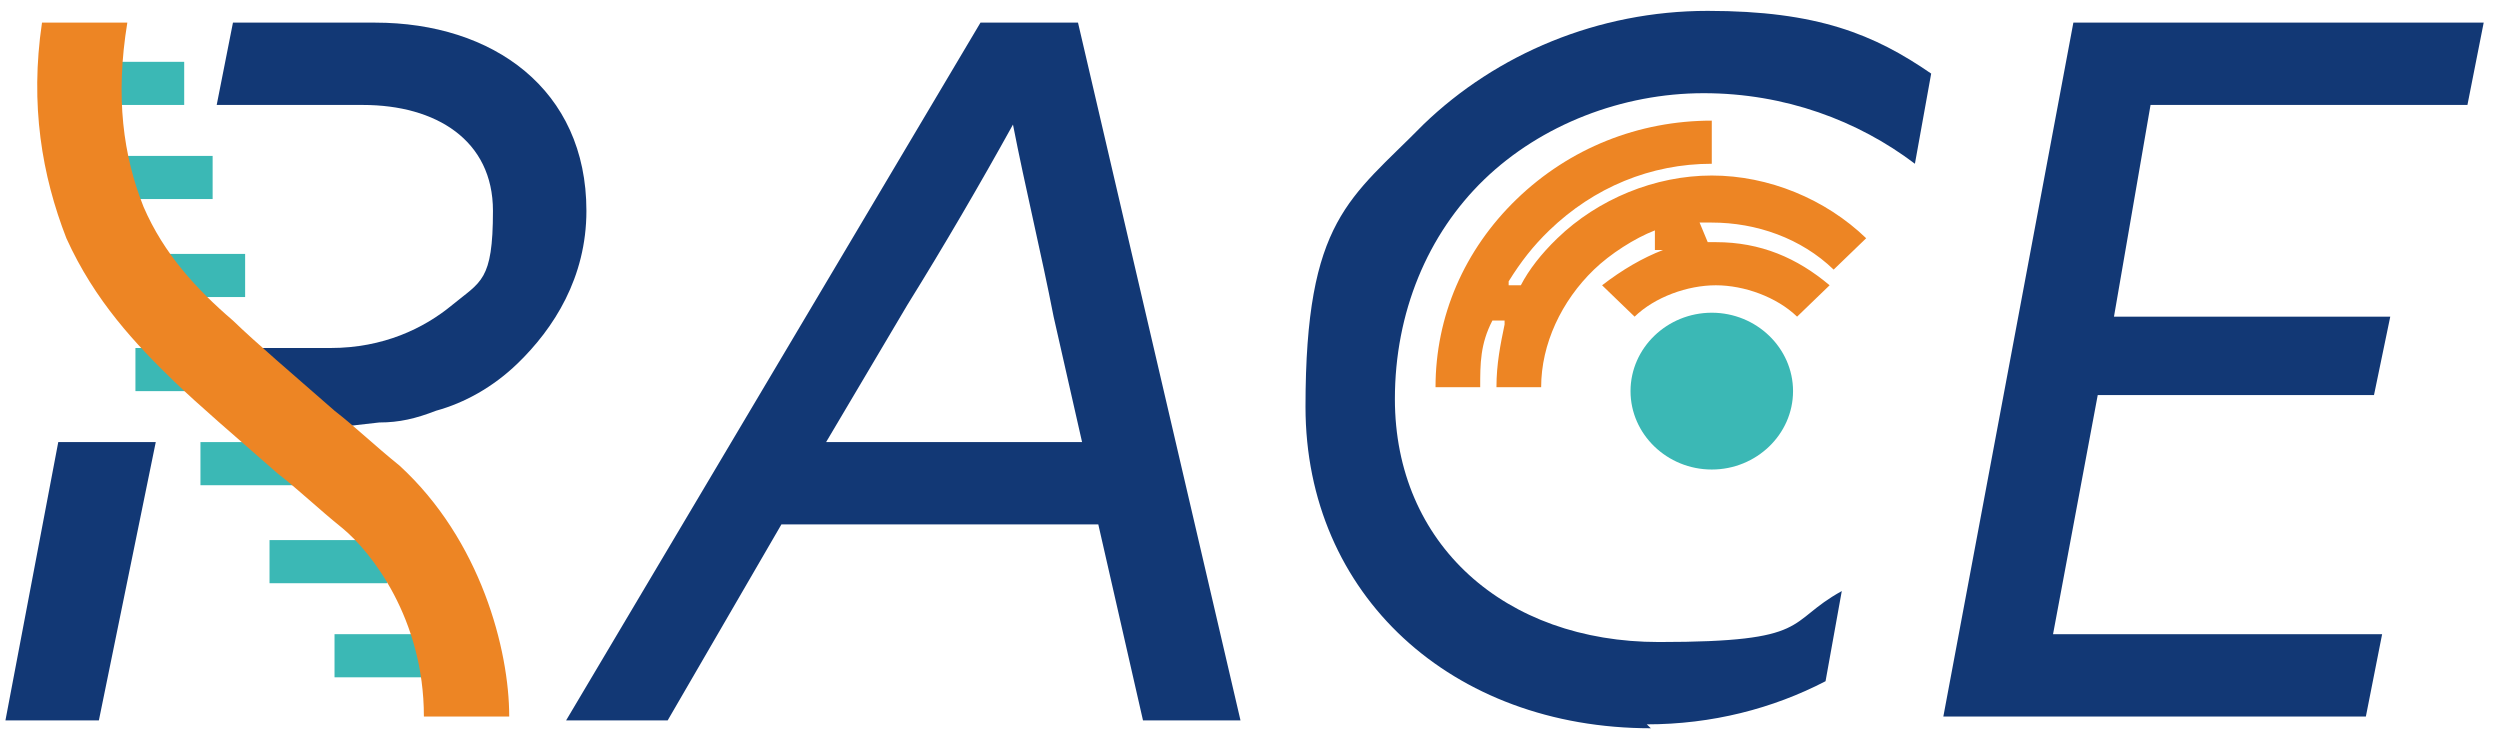
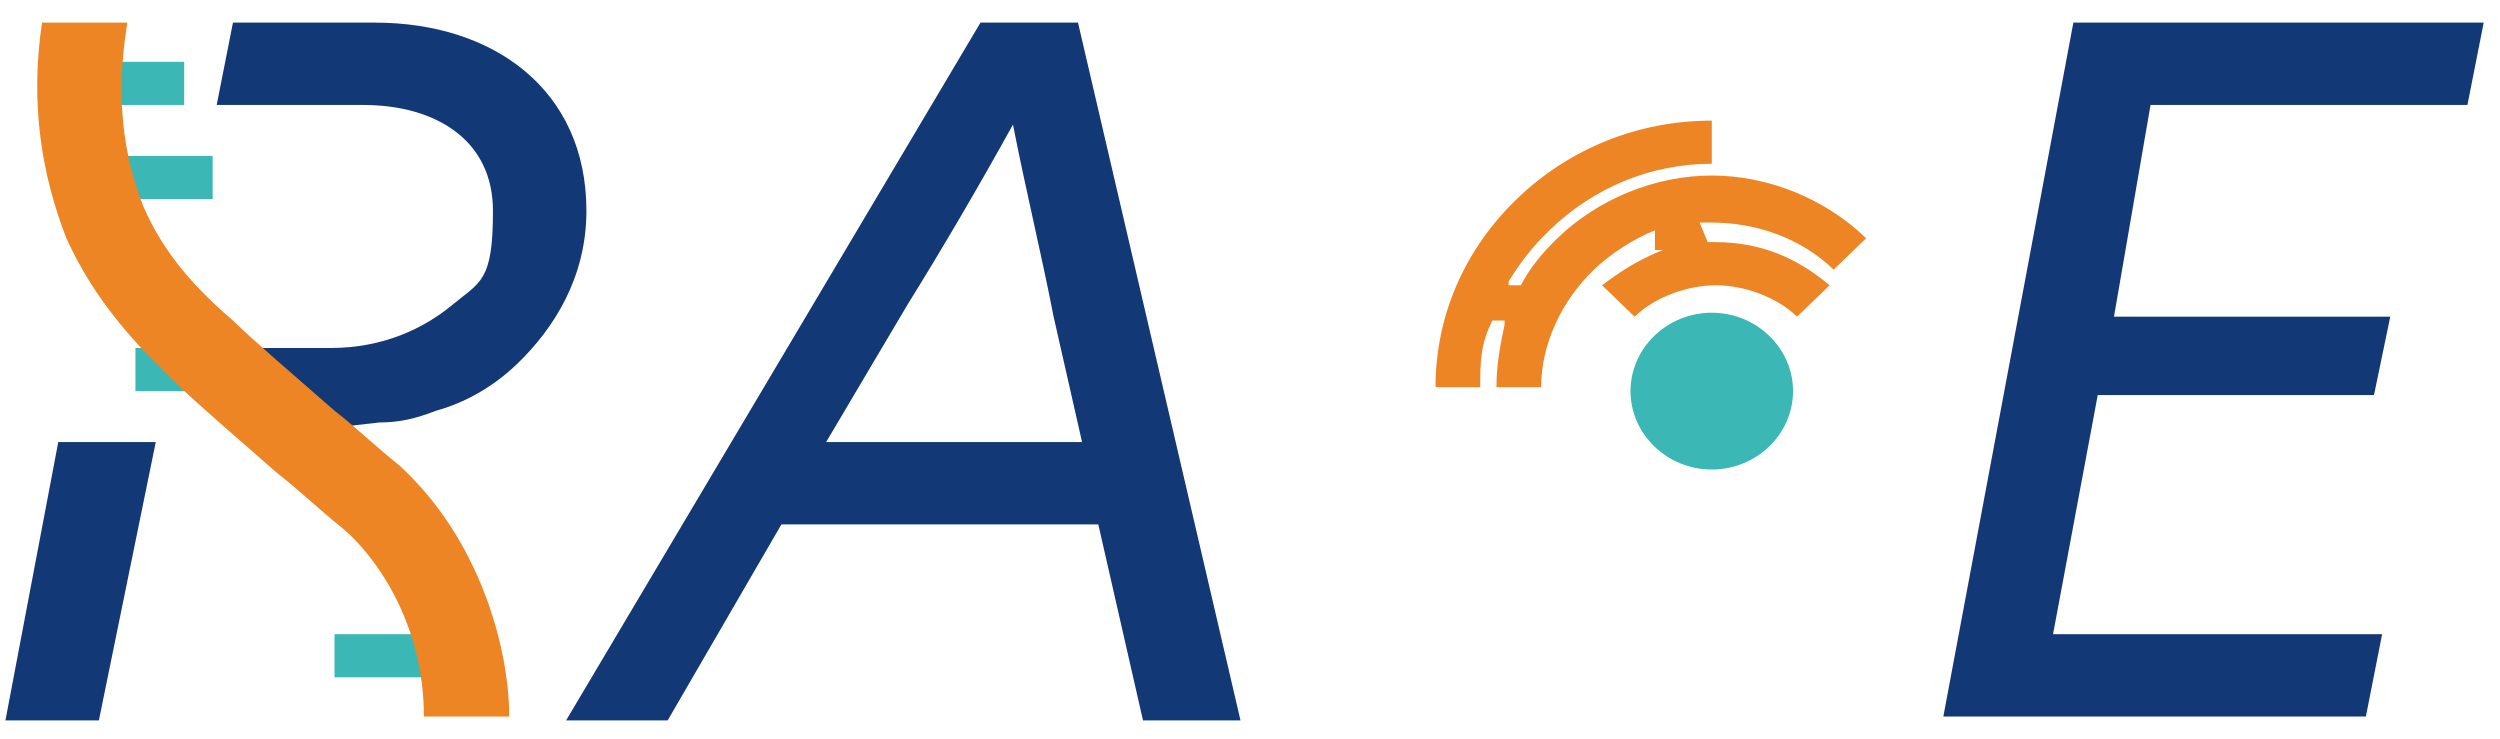
<svg xmlns="http://www.w3.org/2000/svg" width="115" height="34" viewBox="0 0 115 34" fill="none">
  <g clip-path="url(#clip0_1_212)">
    <path d="M82.48 17.992C82.48 19.975 80.797 21.598 78.742 21.598C76.686 21.598 75.004 19.975 75.004 17.992C75.004 16.008 76.686 14.385 78.742 14.385C80.797 14.385 82.48 16.008 82.48 17.992Z" fill="#3BB8B5" />
    <path d="M84.348 12.402L85.844 10.959C83.975 9.156 81.358 8.074 78.742 8.074C76.125 8.074 73.509 9.156 71.64 10.959C70.893 11.68 70.332 12.402 69.958 13.123H69.398C69.398 12.943 69.398 12.943 69.398 12.943C69.958 12.041 70.519 11.32 71.266 10.598C73.322 8.615 75.939 7.533 78.742 7.533V5.549C75.378 5.549 72.201 6.811 69.771 9.156C67.342 11.5 66.034 14.566 66.034 17.811H68.089C68.089 16.729 68.089 15.828 68.65 14.746H69.211C69.211 14.926 69.211 14.926 69.211 14.926C69.024 15.828 68.837 16.729 68.837 17.811H70.893C70.893 15.828 71.827 13.844 73.322 12.402C74.07 11.68 75.191 10.959 76.125 10.598V11.5C76.312 11.5 76.499 11.5 76.499 11.5C75.565 11.861 74.63 12.402 73.696 13.123L75.191 14.566C76.125 13.664 77.621 13.123 78.929 13.123C80.237 13.123 81.732 13.664 82.666 14.566L84.162 13.123C82.666 11.861 80.984 11.139 78.929 11.139C76.873 11.139 78.742 11.139 78.555 11.139L78.181 10.238C78.368 10.238 78.555 10.238 78.742 10.238C80.798 10.238 82.853 10.959 84.348 12.402Z" fill="#ED8524" />
-     <path d="M75.939 33.5C66.781 33.5 60.053 27.369 60.053 18.713C60.053 10.057 62.109 9.156 65.473 5.73C68.837 2.484 73.509 0.5 78.555 0.5C83.601 0.5 86.217 1.582 88.834 3.385L88.086 7.533C85.47 5.549 82.106 4.287 78.368 4.287C74.63 4.287 70.893 5.73 68.276 8.254C65.66 10.779 64.165 14.385 64.165 18.352C64.165 25.025 69.211 29.533 76.312 29.533C83.414 29.533 82.106 28.631 84.722 27.189L83.975 31.336C81.545 32.598 78.742 33.32 75.752 33.32" fill="#123875" />
    <path d="M49.775 20.336L48.466 14.566C47.906 11.68 47.158 8.615 46.597 5.73C45.102 8.434 43.42 11.32 41.739 14.025L38.001 20.336H49.588H49.775ZM45.102 1.041H49.588L57.063 33.139H52.578L50.522 24.123H35.945L30.712 33.139H26.04L45.102 1.041Z" fill="#123875" />
    <path d="M95.375 1.041H114.25L113.502 4.828H98.925L97.243 14.566H109.952L109.204 18.172H96.496L94.44 29.172H109.578L108.83 32.959H89.394L95.375 1.041Z" fill="#123875" />
    <path d="M9.781 7.172H4.361V9.156H9.781V7.172Z" fill="#3BB8B5" />
    <path d="M8.473 2.844H3.053V4.828H8.473V2.844Z" fill="#3BB8B5" />
    <path d="M11.65 16.008H6.23V17.992H11.65V16.008Z" fill="#3BB8B5" />
-     <path d="M11.276 11.68H5.857V13.664H11.276V11.68Z" fill="#3BB8B5" />
-     <path d="M14.64 20.336H9.221V22.32H14.64V20.336Z" fill="#3BB8B5" />
-     <path d="M17.817 24.844H12.398V26.828H17.817V24.844Z" fill="#3BB8B5" />
    <path d="M20.807 29.172H15.388V31.156H20.807V29.172Z" fill="#3BB8B5" />
    <path d="M17.256 1.041H10.716L9.968 4.828H16.696C20.06 4.828 22.676 6.451 22.676 9.697C22.676 12.943 22.116 12.943 20.807 14.025C19.499 15.107 17.63 16.008 15.201 16.008H10.342L12.958 19.795C13.332 19.795 13.893 19.795 14.266 19.795L17.443 19.434C18.378 19.434 19.125 19.254 20.06 18.893C21.368 18.533 22.676 17.811 23.797 16.73C25.48 15.107 26.975 12.762 26.975 9.697C26.975 4.107 22.676 1.041 17.256 1.041Z" fill="#123875" />
    <path d="M2.68 20.336L0.25 33.139H4.548L7.165 20.336H2.68Z" fill="#123875" />
    <path d="M7.912 17.451C9.221 18.713 10.716 19.975 12.771 21.779C13.706 22.5 14.64 23.402 15.761 24.303C17.07 25.385 19.499 28.451 19.499 32.959H23.424C23.424 29.893 22.116 24.844 18.378 21.418C17.257 20.516 16.322 19.615 15.388 18.893C13.332 17.09 11.837 15.828 10.716 14.746C9.034 13.303 7.539 11.68 6.604 9.516C5.67 7.172 5.296 4.467 5.857 1.041H1.932C1.371 4.828 1.932 8.074 3.053 10.959C4.361 13.844 6.23 15.828 8.099 17.631" fill="#ED8524" />
  </g>
  <defs>
    <clipPath id="clip0_1_212">
      <rect width="114" height="33" fill="white" transform="translate(0.25 0.5)" />
    </clipPath>
  </defs>
</svg>